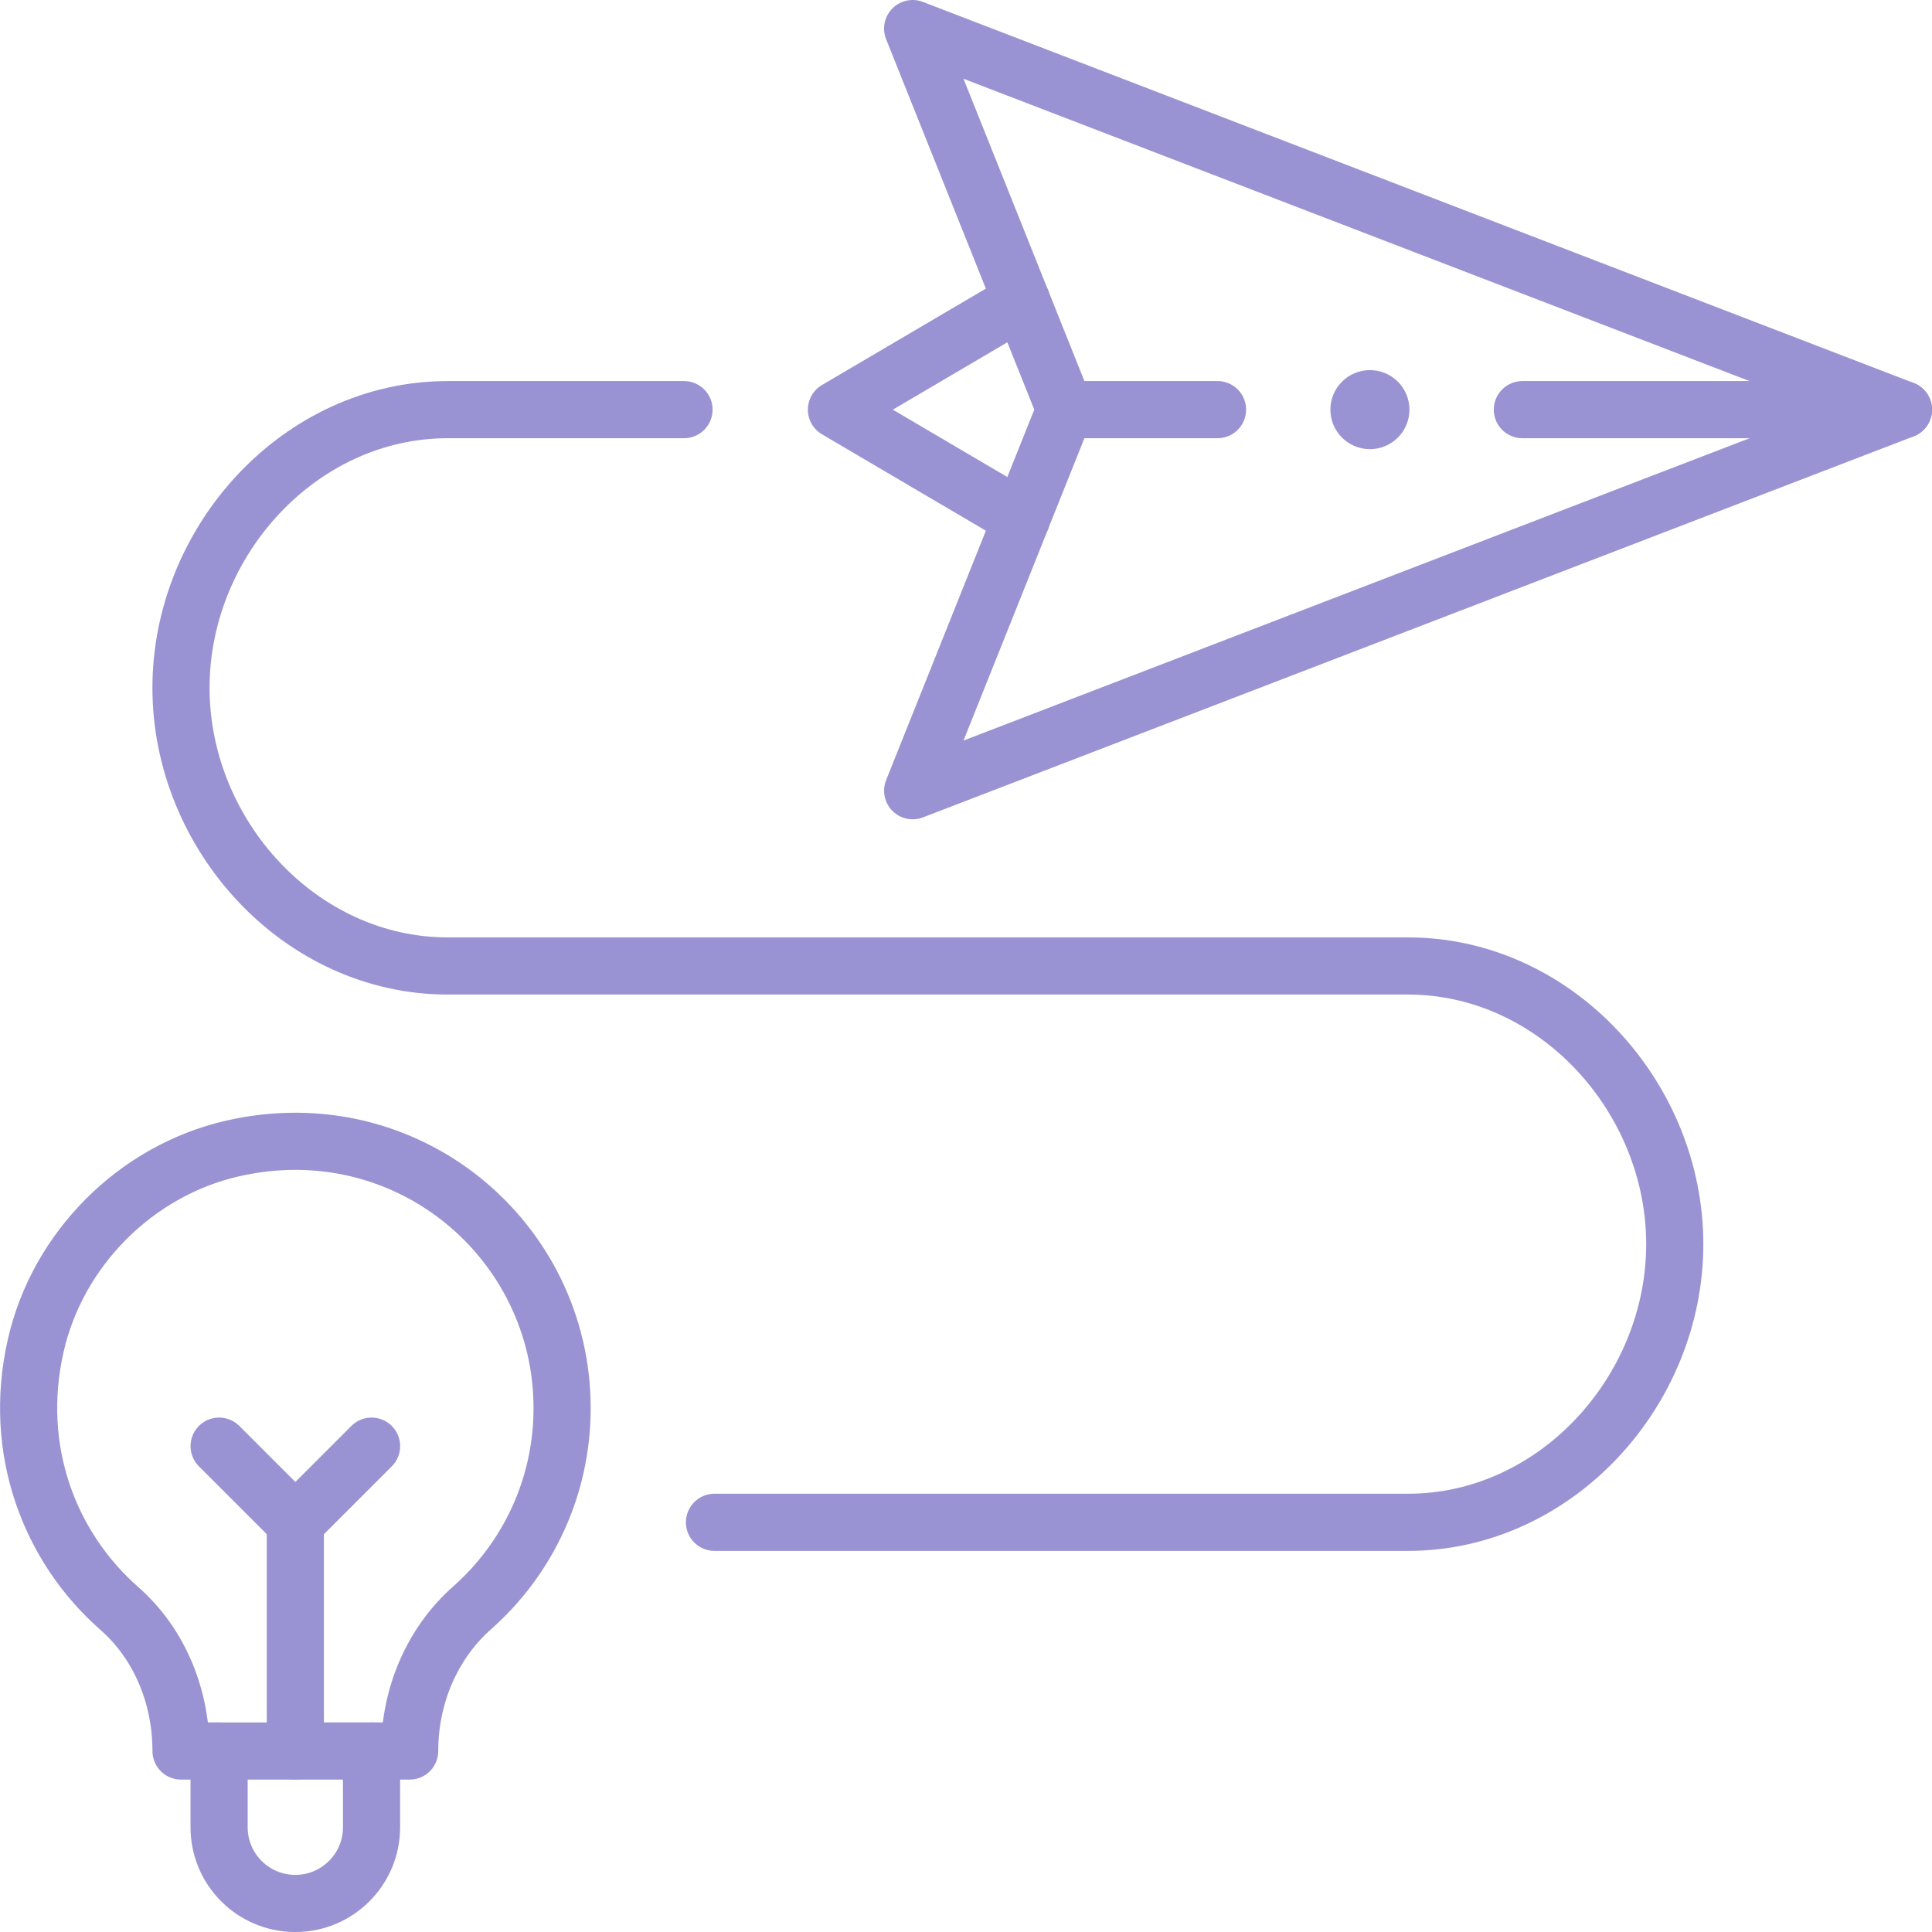
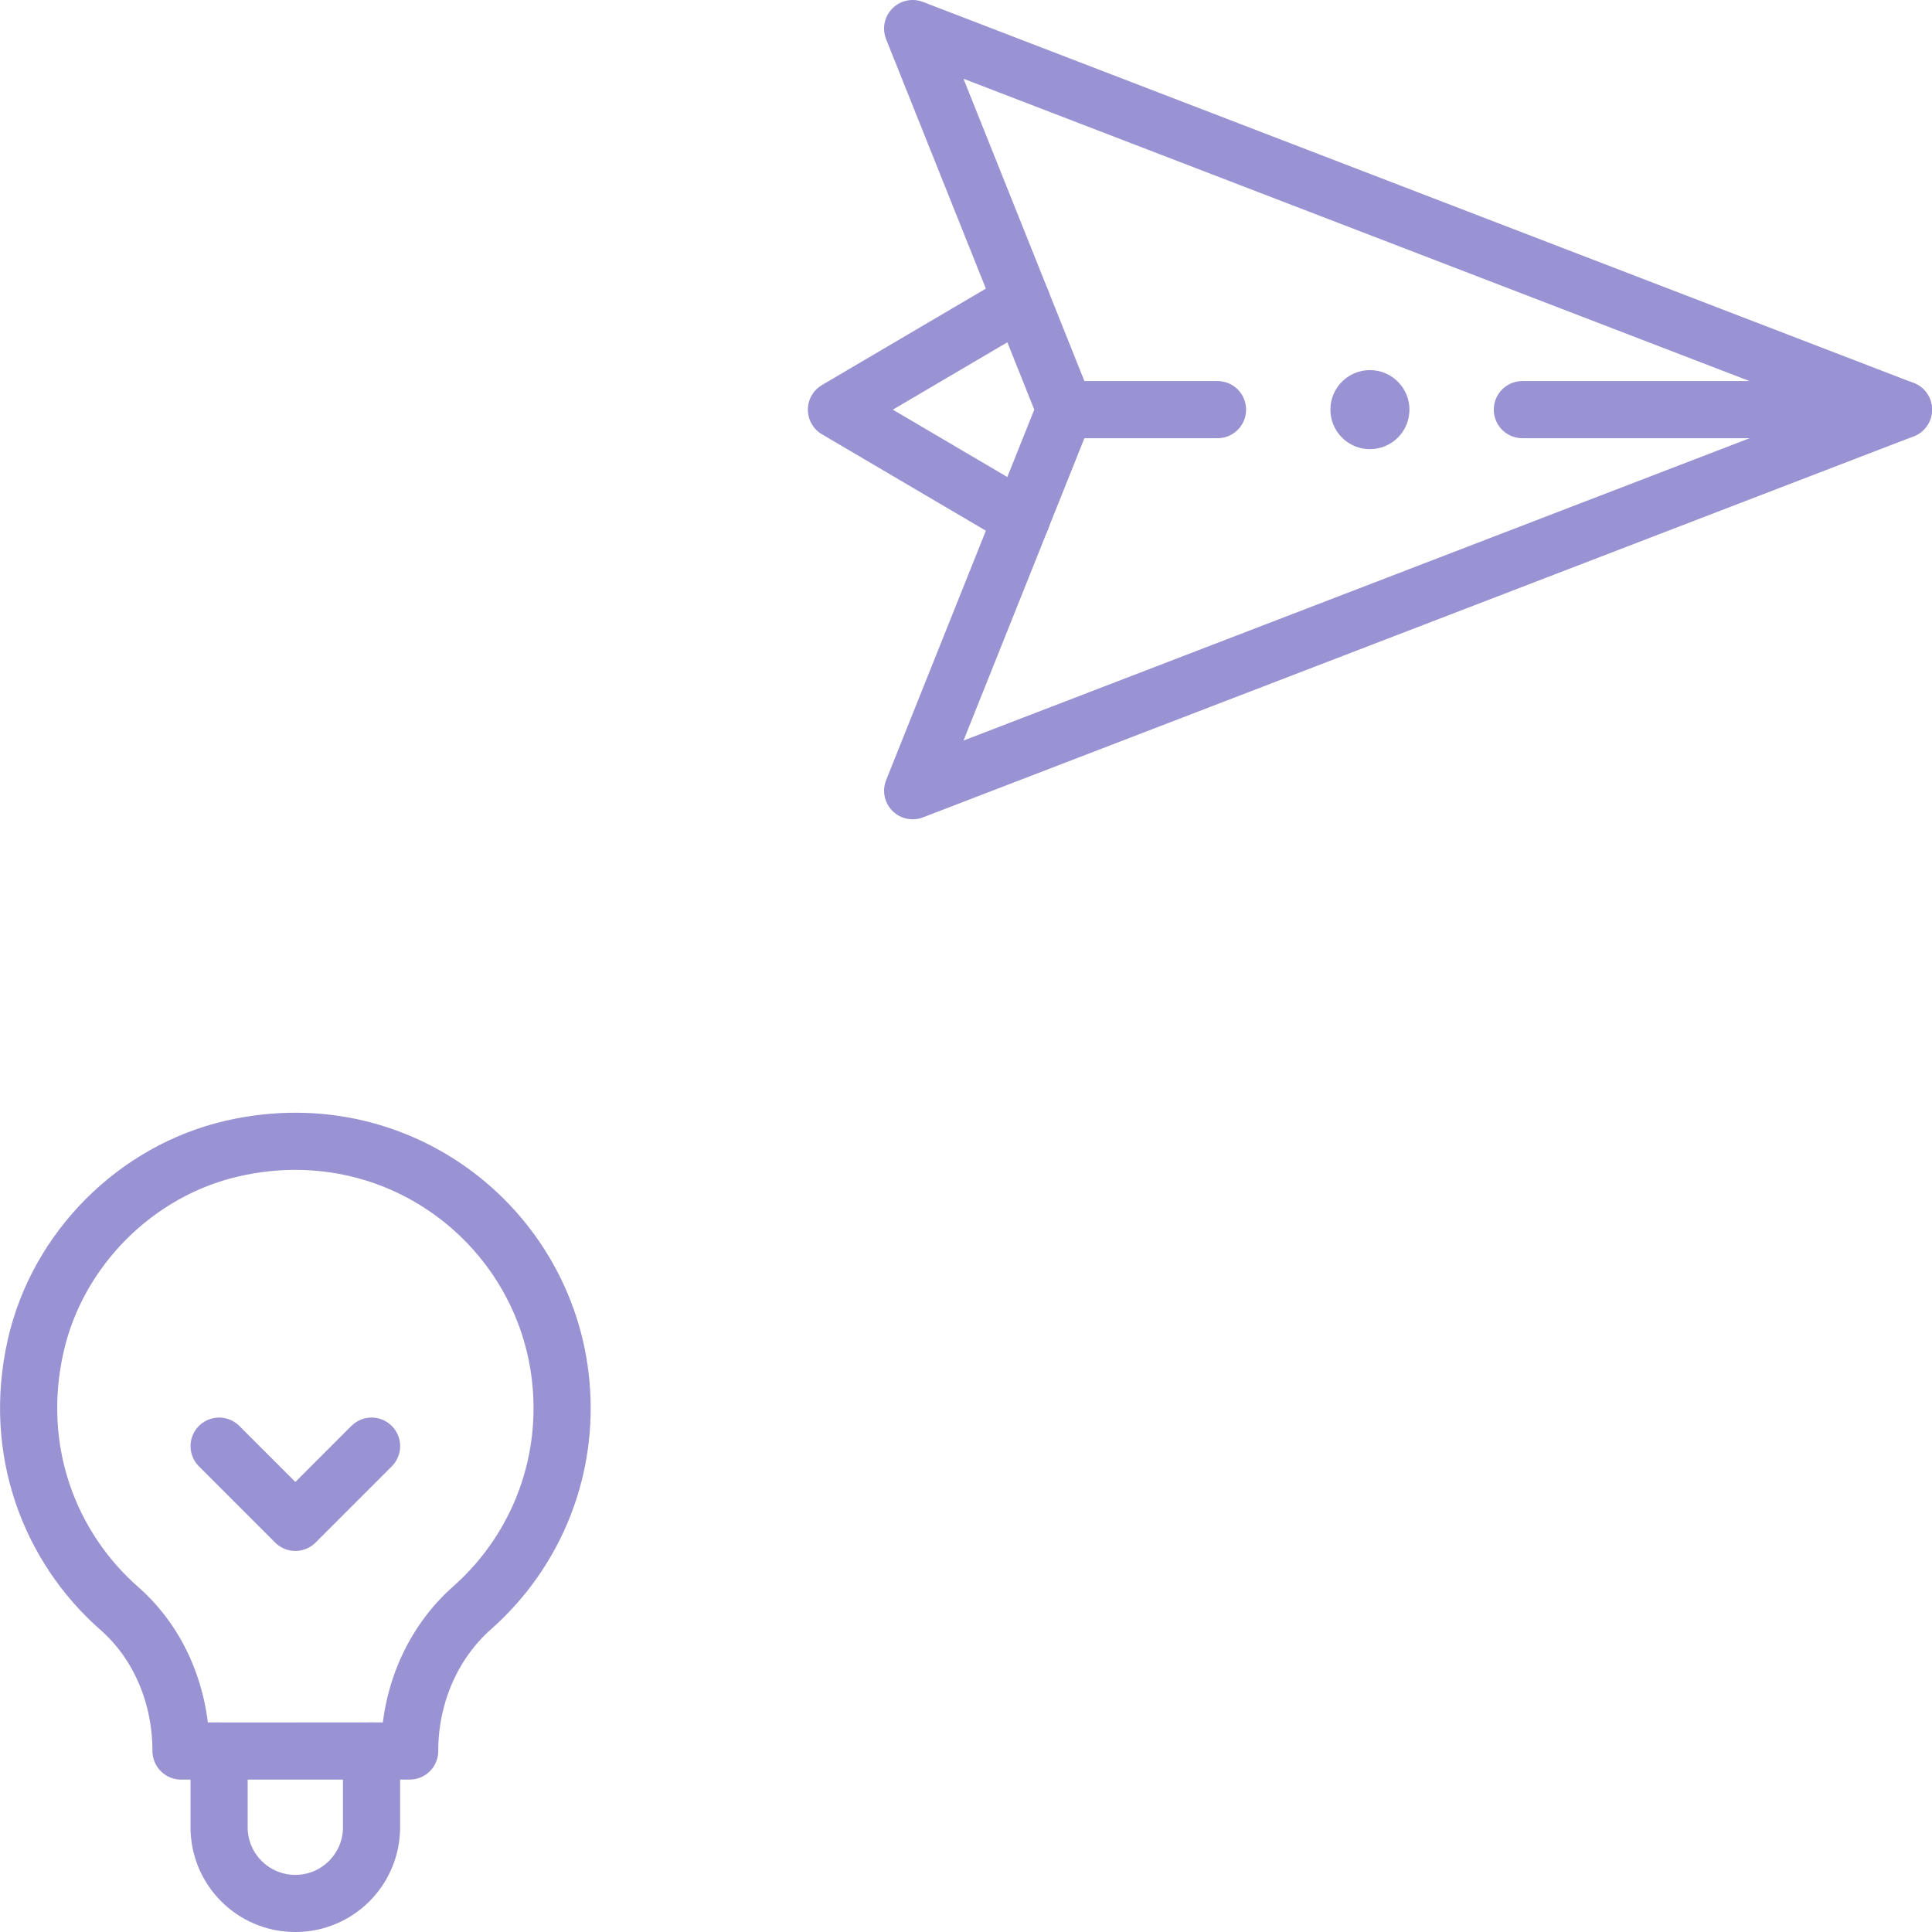
<svg xmlns="http://www.w3.org/2000/svg" id="svg4263" viewBox="0 0 676 676">
  <defs>
    <style>.cls-1{fill:#fff;stroke-width:0px;}.cls-2{fill:#9a93d3;stroke-miterlimit:10;}.cls-2,.cls-3{stroke:#9a93d3;}.cls-3{fill:none;stroke-linecap:round;stroke-linejoin:round;stroke-width:20px;}.cls-4{mask:url(#mask);}</style>
    <mask id="mask" x="-3.33" y="-3.33" width="682.67" height="682.67" maskUnits="userSpaceOnUse">
      <g id="custom">
        <rect id="bg" class="cls-1" x="-3.33" y="-3.33" width="682.67" height="682.67" />
        <path id="path4281" class="cls-1" d="m479.33,130c7.36,0,13.33,5.97,13.33,13.33s-5.97,13.33-13.33,13.33-13.33-5.97-13.33-13.33,5.97-13.33,13.33-13.33" />
      </g>
    </mask>
  </defs>
  <g class="cls-4">
    <g id="g4269">
      <g id="g4273">
        <g id="g4279">
          <path id="path4281-2" class="cls-2" d="m479.33,130c7.36,0,13.33,5.97,13.33,13.33s-5.97,13.33-13.33,13.33-13.33-5.97-13.33-13.33,5.97-13.33,13.33-13.33" />
        </g>
        <g id="g4283">
          <path id="path4285" class="cls-3" d="m357.43,181.43l-38.09,95.24,346.67-133.33L319.33,10l53.33,133.33-15.24,38.09Z" />
        </g>
        <g id="g4287">
          <path id="path4289" class="cls-3" d="m666,143.33h-133.33" />
        </g>
        <g id="g4291">
          <path id="path4293" class="cls-3" d="m357.43,181.43l-64.76-38.09,64.76-38.09" />
        </g>
        <g id="g4295">
          <path id="path4297" class="cls-3" d="m76.67,612.67h-13.33c0-9.44-1.84-18.79-5.45-27.32-3.61-8.55-9-16.28-16.09-22.52-24.44-21.44-37.57-55.45-29.32-91.93,7.64-33.83,35.07-61.33,68.88-69.05,61.09-13.95,115.32,32.11,115.32,90.83,0,27.81-12.16,52.79-31.47,69.88-14.24,12.61-21.87,31.08-21.87,50.11h0s-66.67.01-66.67.01Z" />
        </g>
        <g id="g4299">
          <path id="path4301" class="cls-3" d="m130,612.67v26.67c0,14.73-11.93,26.67-26.67,26.67s-26.67-11.93-26.67-26.67v-26.67" />
        </g>
        <g id="g4303">
-           <path id="path4305" class="cls-3" d="m103.33,532.67v80" />
-         </g>
+           </g>
        <g id="g4307">
          <path id="path4309" class="cls-3" d="m76.67,506l26.67,26.67,26.67-26.67" />
        </g>
        <g id="g4311">
-           <path id="path4313" class="cls-3" d="m239.33,143.33h-82.67c-51.55,0-93.33,45.79-93.33,97.33,0,25.77,10.45,50.11,27.33,68,16.89,17.89,40.23,29.33,66,29.33h336c51.55,0,93.33,45.79,93.33,97.33,0,25.77-10.45,50.11-27.33,68-16.89,17.89-40.23,29.33-66,29.33h-242.67" />
-         </g>
+           </g>
        <g id="g4315">
          <path id="path4317" class="cls-3" d="m372.67,143.33h53.33" />
        </g>
      </g>
    </g>
  </g>
</svg>